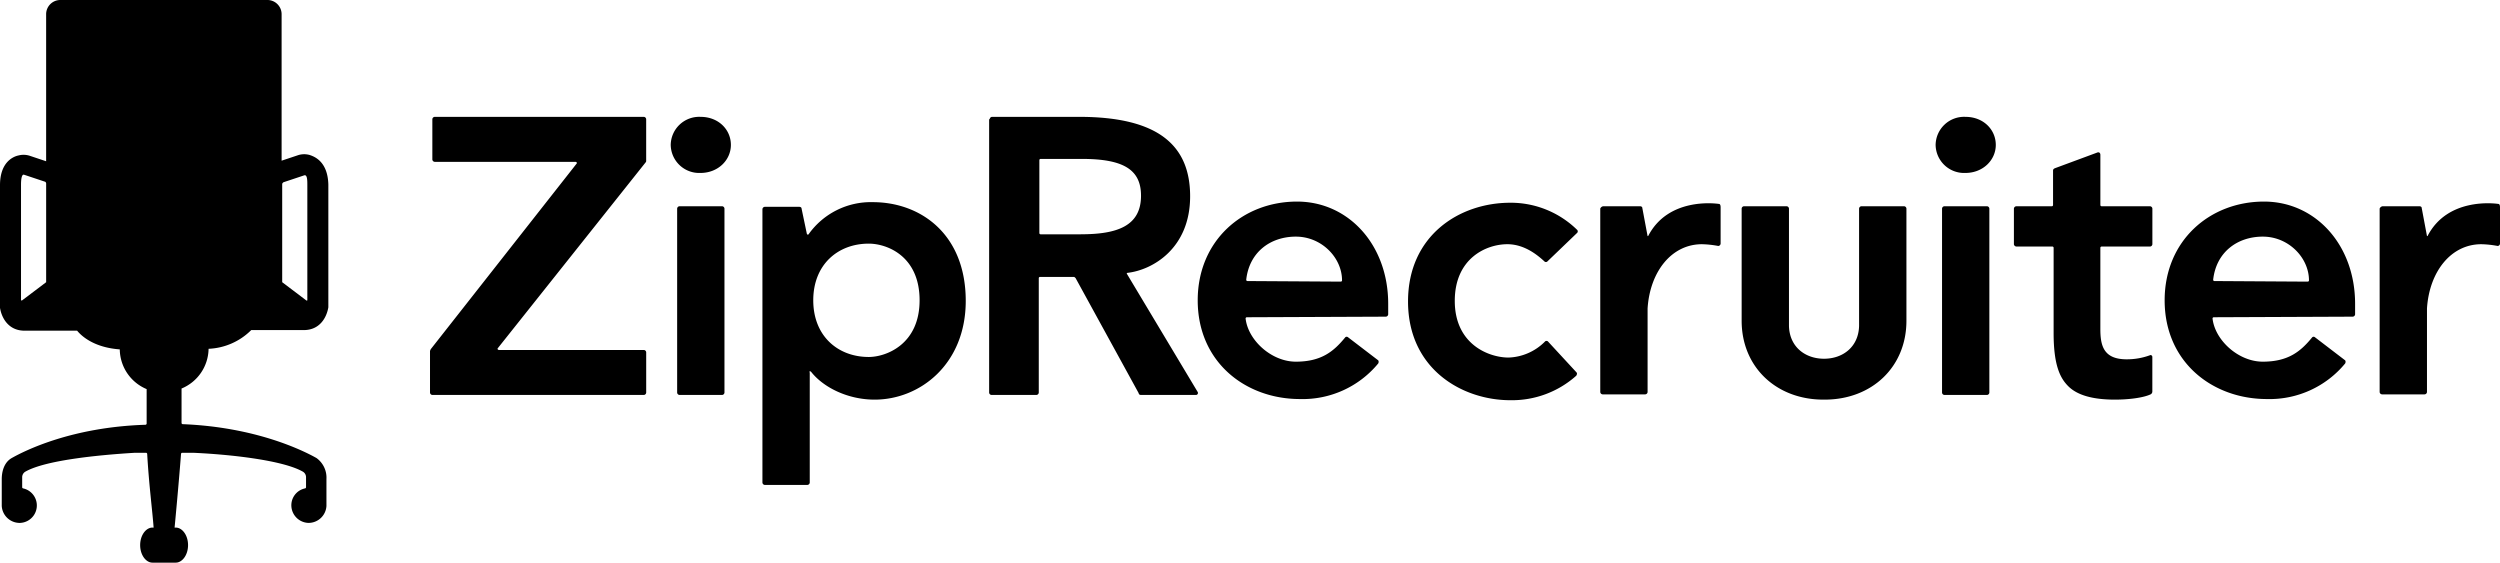
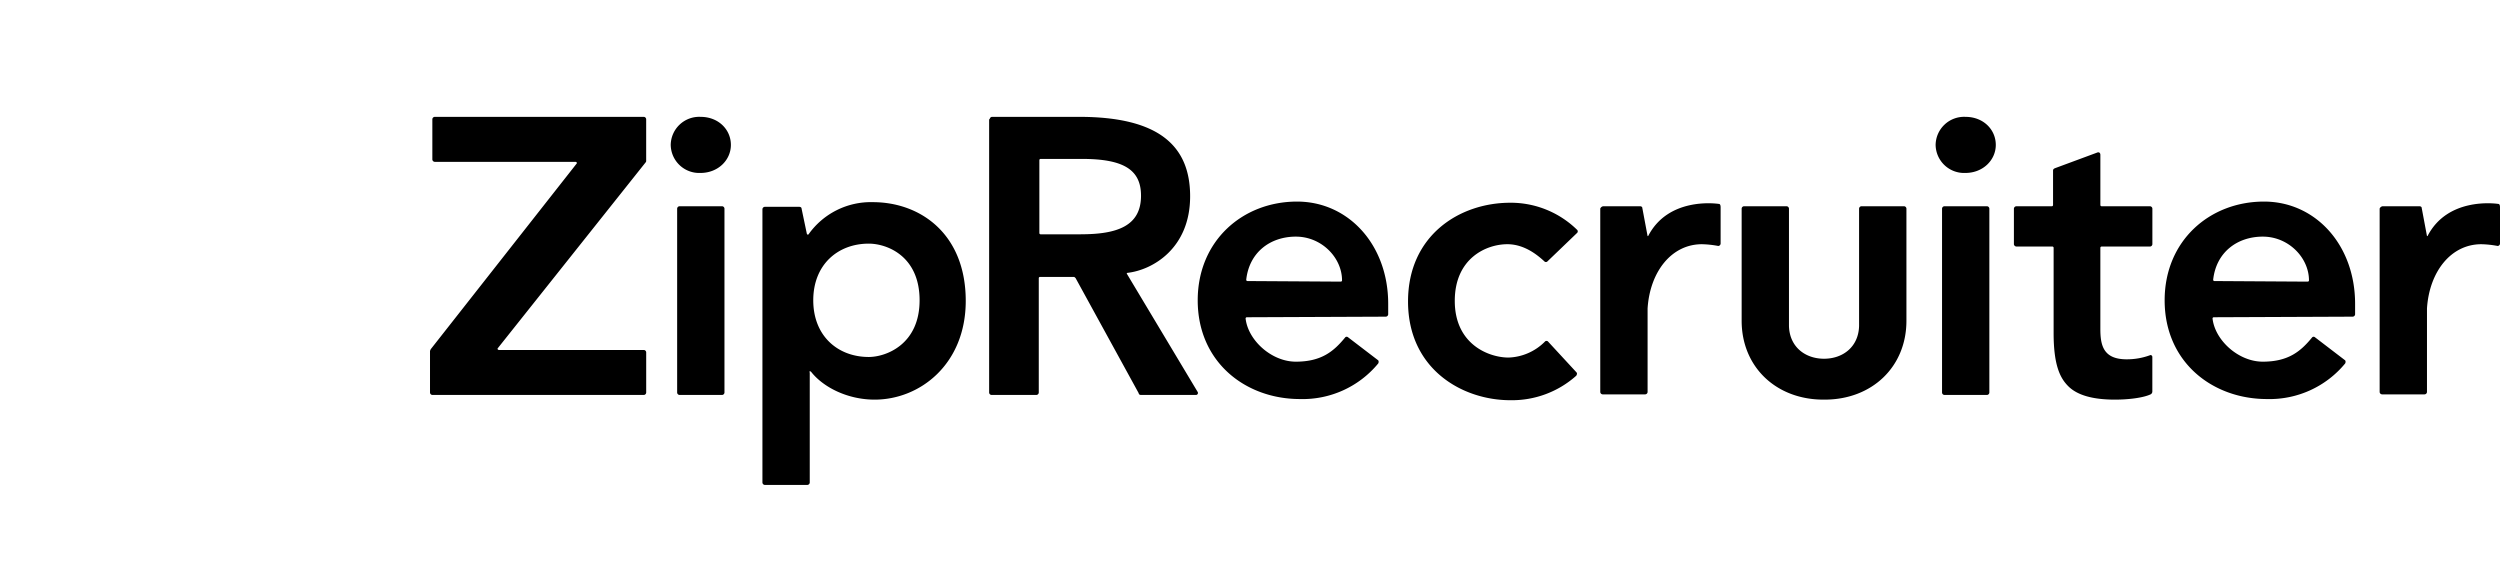
<svg xmlns="http://www.w3.org/2000/svg" id="ZipRecruiter_logo_black_text" width="631.658" height="142.156" viewBox="0 0 631.658 142.156">
  <path id="Path_24546" data-name="Path 24546" d="M454.012,27.086A7.2,7.2,0,0,1,461.541,20c4.576,0,7.676,3.248,7.676,7.086s-3.248,7.086-7.676,7.086A7.2,7.2,0,0,1,454.012,27.086ZM467,42.586a.635.635,0,0,1,.59.59v46.5a.635.635,0,0,1-.59.59H456.226a.635.635,0,0,1-.59-.59v-46.5a.635.635,0,0,1,.59-.59ZM73.748,78.752l36.9-46.943c.148-.148,0-.443-.3-.443H74.781a.635.635,0,0,1-.59-.59V20.59a.635.635,0,0,1,.59-.59h52.847a.635.635,0,0,1,.59.59V31.071a.542.542,0,0,1-.148.443L90.724,78.457c-.148.148,0,.443.3.443h36.609a.635.635,0,0,1,.59.59V89.676a.635.635,0,0,1-.59.59H74.19a.635.635,0,0,1-.59-.59V79.195C73.6,79.047,73.748,78.9,73.748,78.752ZM215.018,20.59a.635.635,0,0,1,.59-.59h22c20.224,0,28.047,7.381,28.047,20.076,0,13.138-9.448,18.6-15.8,19.338-.148,0-.3.148-.148.3L267.57,89.528a.5.5,0,0,1-.443.738H253.251c-.3,0-.59-.148-.59-.443L236.718,60.743c-.148-.148-.3-.3-.443-.3h-8.562a.317.317,0,0,0-.3.3V89.676a.635.635,0,0,1-.59.59H215.461a.635.635,0,0,1-.59-.59V20.59Zm23.028,29.081c9.152,0,15.2-2.067,15.2-9.743,0-6.5-4.281-9.3-14.909-9.3H227.861a.317.317,0,0,0-.3.3V49.376a.318.318,0,0,0,.3.3h10.186Zm117.947,6.79a.554.554,0,0,1-.886,0c-1.329-1.181-4.724-4.281-9.3-4.281-5.314,0-13.286,3.543-13.286,14.319,0,11.071,8.709,14.319,13.581,14.319a13.58,13.58,0,0,0,9.152-3.986.554.554,0,0,1,.886,0l7.086,7.676c.3.3.148.59,0,.886a24.378,24.378,0,0,1-16.681,6.2c-12.1,0-25.833-7.824-25.833-24.947,0-16.681,12.99-24.947,25.833-24.947a23.975,23.975,0,0,1,16.828,6.79.554.554,0,0,1,0,.886l-7.381,7.086ZM279.97,70.633a.317.317,0,0,0-.3.3c.59,5.462,6.5,10.924,12.7,10.924,6.5,0,9.6-2.657,12.4-6.052a.514.514,0,0,1,.738-.148l7.529,5.757c.3.148.3.59.148.886a24.738,24.738,0,0,1-19.781,9c-13.728,0-25.833-9.3-25.833-24.947,0-15.057,11.367-24.947,25.1-24.947,12.99,0,23.028,10.924,23.028,25.833v2.657a.635.635,0,0,1-.59.59l-35.133.148Zm23.767-9a.317.317,0,0,0,.3-.3c0-5.757-5.167-11.071-11.662-11.071s-11.809,3.986-12.548,10.924a.317.317,0,0,0,.3.3Zm220.542,9a.318.318,0,0,0-.3.3c.59,5.462,6.5,10.924,12.7,10.924,6.5,0,9.6-2.657,12.4-6.052a.514.514,0,0,1,.738-.148l7.529,5.757c.3.148.3.59.148.886a24.737,24.737,0,0,1-19.781,9c-13.728,0-25.833-9.3-25.833-24.947,0-15.057,11.367-24.947,25.1-24.947C549.964,41.4,560,52.328,560,67.238v2.657a.635.635,0,0,1-.59.59l-35.133.148Zm23.767-9a.318.318,0,0,0,.3-.3c0-5.757-5.167-11.071-11.662-11.071s-11.809,3.986-12.548,10.924a.318.318,0,0,0,.3.3l23.619.148ZM370.017,42.586h9.3c.3,0,.59.148.59.443l1.329,7.086h.148c5.019-9.743,16.828-8.267,17.862-8.119q.443,0,.443.886v9.152a.635.635,0,0,1-.59.59,24.885,24.885,0,0,0-4.133-.443c-7.676,0-13.138,6.938-13.728,16.238V89.528a.635.635,0,0,1-.59.59H369.87a.635.635,0,0,1-.59-.59V43.176a.981.981,0,0,1,.738-.59Zm196.923,0h9.3c.3,0,.59.148.59.443l1.329,7.086h.148c5.019-9.743,16.828-8.267,17.862-8.119q.443,0,.443.886v9.152a.635.635,0,0,1-.59.59,24.885,24.885,0,0,0-4.133-.443c-7.676,0-13.138,6.938-13.728,16.238V89.528a.635.635,0,0,1-.59.59H566.792a.635.635,0,0,1-.59-.59V43.176a.981.981,0,0,1,.738-.59Zm-93.147,9.6v-9a.635.635,0,0,1,.59-.59h9a.318.318,0,0,0,.3-.3V33.581c0-.3.148-.443.443-.59L494.9,29c.443-.148.738.148.738.59v12.7a.318.318,0,0,0,.3.3h12.252a.635.635,0,0,1,.59.59v9a.635.635,0,0,1-.59.59H495.936a.318.318,0,0,0-.3.3V73.585c0,4.133.738,7.676,6.643,7.676a16.928,16.928,0,0,0,5.9-1.033c.3-.148.59.148.59.443v8.709a.812.812,0,0,1-.443.738c-1.919.886-5.609,1.329-9,1.329-5.757,0-9.6-1.181-11.809-3.4-2.067-2.067-3.69-5.314-3.69-13.433V53.066a.318.318,0,0,0-.3-.3h-9a.675.675,0,0,1-.738-.59ZM425.817,81.114c-4.724,0-8.709-2.952-8.857-8.267V43.176a.635.635,0,0,0-.59-.59H405.593a.635.635,0,0,0-.59.59V71.519c0,11.662,8.709,19.928,20.667,19.928h.3c11.957,0,20.667-8.267,20.667-19.928V43.176a.635.635,0,0,0-.59-.59H435.265a.635.635,0,0,0-.59.59V72.847c-.148,5.314-4.133,8.267-8.857,8.267ZM169.4,84.509a.283.283,0,0,1,.443-.148c3.1,3.986,9.3,7.086,16.09,7.086,11.514,0,23.028-9,23.028-24.947,0-16.976-11.514-24.947-23.471-24.947a19.291,19.291,0,0,0-16.238,8.119c-.148.148-.3.148-.443-.148l-1.329-6.348c0-.3-.3-.443-.59-.443h-8.709a.635.635,0,0,0-.59.59v69.085a.635.635,0,0,0,.59.59h10.776a.635.635,0,0,0,.59-.59v-27.9Zm15.057-3.838c-7.824,0-14.024-5.314-14.024-14.319s6.2-14.319,14.024-14.319c4.576,0,12.843,3.1,12.843,14.319S188.742,80.671,184.461,80.671ZM134.419,27.086A7.2,7.2,0,0,1,141.947,20c4.576,0,7.676,3.248,7.676,7.086s-3.248,7.086-7.676,7.086A7.2,7.2,0,0,1,134.419,27.086Zm12.99,15.5a.635.635,0,0,1,.59.59v46.5a.635.635,0,0,1-.59.59H136.633a.635.635,0,0,1-.59-.59v-46.5a.635.635,0,0,1,.59-.59h10.776Z" transform="translate(35.047 9.524)" />
-   <path id="Path_24547" data-name="Path 24547" d="M78.09,39.119a5.1,5.1,0,0,0-2.952.148L71.152,40.6V3.543A3.592,3.592,0,0,0,67.609,0H15.2a3.592,3.592,0,0,0-3.543,3.543v37.2L7.676,39.414a5.1,5.1,0,0,0-2.952-.148C3.248,39.562,0,41.038,0,46.795v31c.443,2.657,2.214,5.757,6.2,5.757H19.486c1.329,1.624,4.576,4.281,10.776,4.724a11.033,11.033,0,0,0,6.79,10.038v8.709a.317.317,0,0,1-.3.3c-18.6.59-30.409,6.5-33.8,8.414-2.067,1.181-2.51,3.69-2.51,5.314v6.79a4.546,4.546,0,0,0,4.576,4.281,4.414,4.414,0,0,0,.886-8.709.317.317,0,0,1-.3-.3V120.6a1.624,1.624,0,0,1,.886-1.476c5.019-2.8,17.862-4.133,27.6-4.724h2.8a.317.317,0,0,1,.3.3c.443,7.824,1.329,14.467,1.624,18.6h-.3c-1.624,0-3.1,1.919-3.1,4.429s1.476,4.429,3.1,4.429h5.9c1.624,0,3.1-1.919,3.1-4.429s-1.476-4.429-3.1-4.429h-.3s1.033-10.776,1.624-18.6a.317.317,0,0,1,.3-.3h2.8c9.743.443,22.586,1.919,27.6,4.724a1.624,1.624,0,0,1,.886,1.476v2.51a.317.317,0,0,1-.3.3,4.35,4.35,0,0,0-3.4,4.576,4.465,4.465,0,0,0,4.281,4.133,4.54,4.54,0,0,0,4.576-4.281v-6.79a6.114,6.114,0,0,0-2.51-5.314c-3.4-1.919-15.352-7.824-33.8-8.562a.317.317,0,0,1-.3-.3V98.166A11.033,11.033,0,0,0,52.7,88.128,16.2,16.2,0,0,0,63.476,83.4H76.761c3.986,0,5.757-3.1,6.2-5.757v-31c-.148-5.757-3.4-7.086-4.871-7.529ZM11.662,71.3,5.609,75.876c-.148.148-.3,0-.3-.148V46.647c0-1.181.148-2.657.738-2.51l5.314,1.771c.148,0,.3.3.3.443Zm65.69,4.576L71.3,71.3V46.5c0-.148.148-.3.3-.443l5.314-1.771c.738-.148.738,1.329.738,2.51V75.876a.2.2,0,0,1-.3,0Z" transform="translate(0 0)" fill-rule="evenodd" />
</svg>